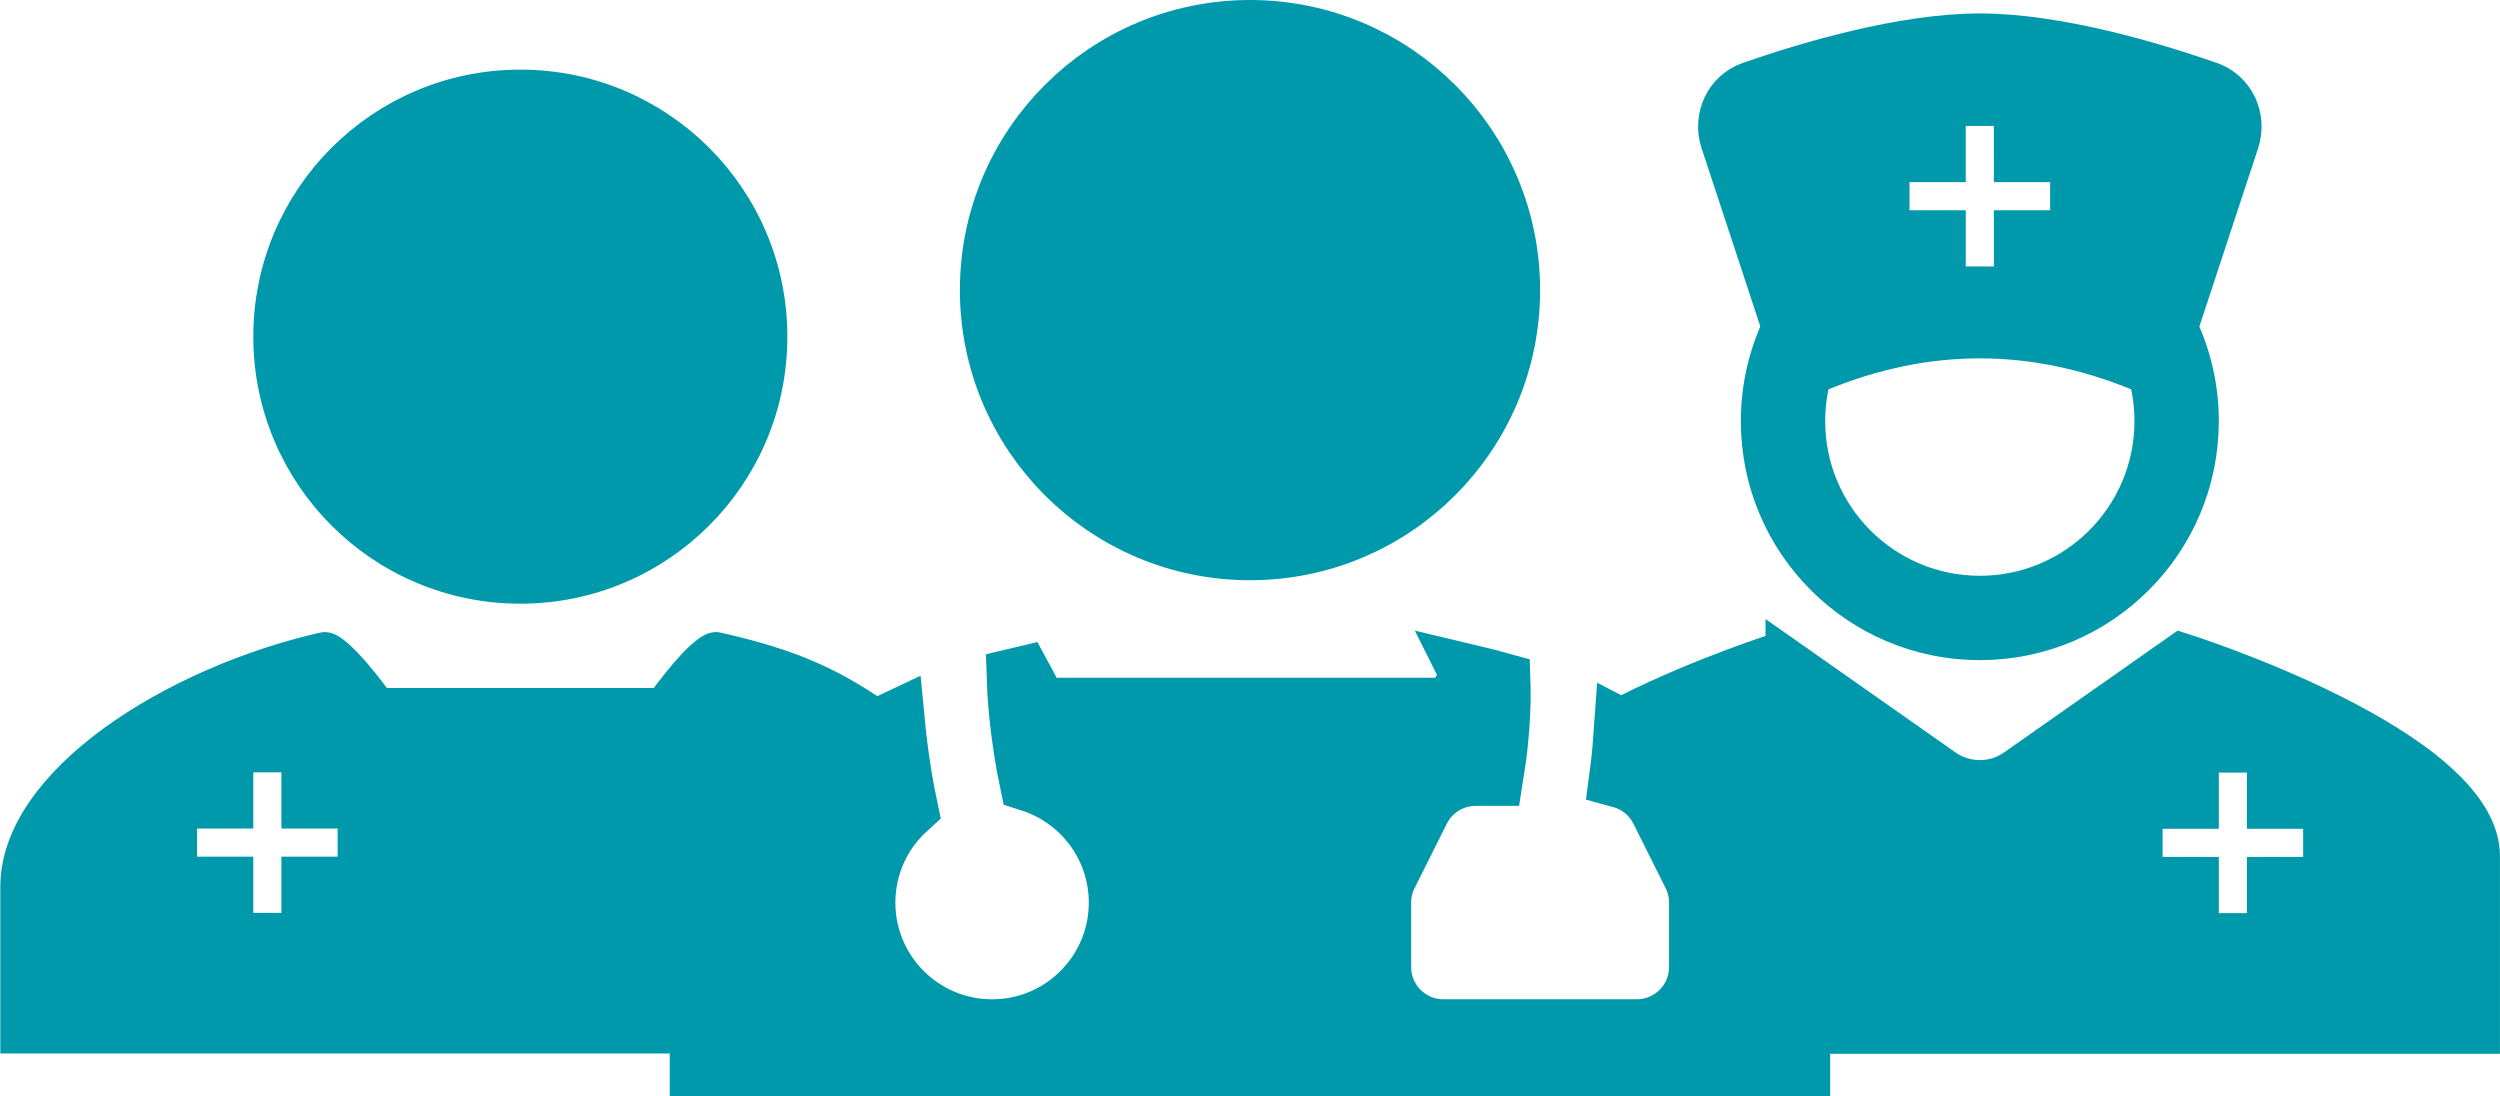
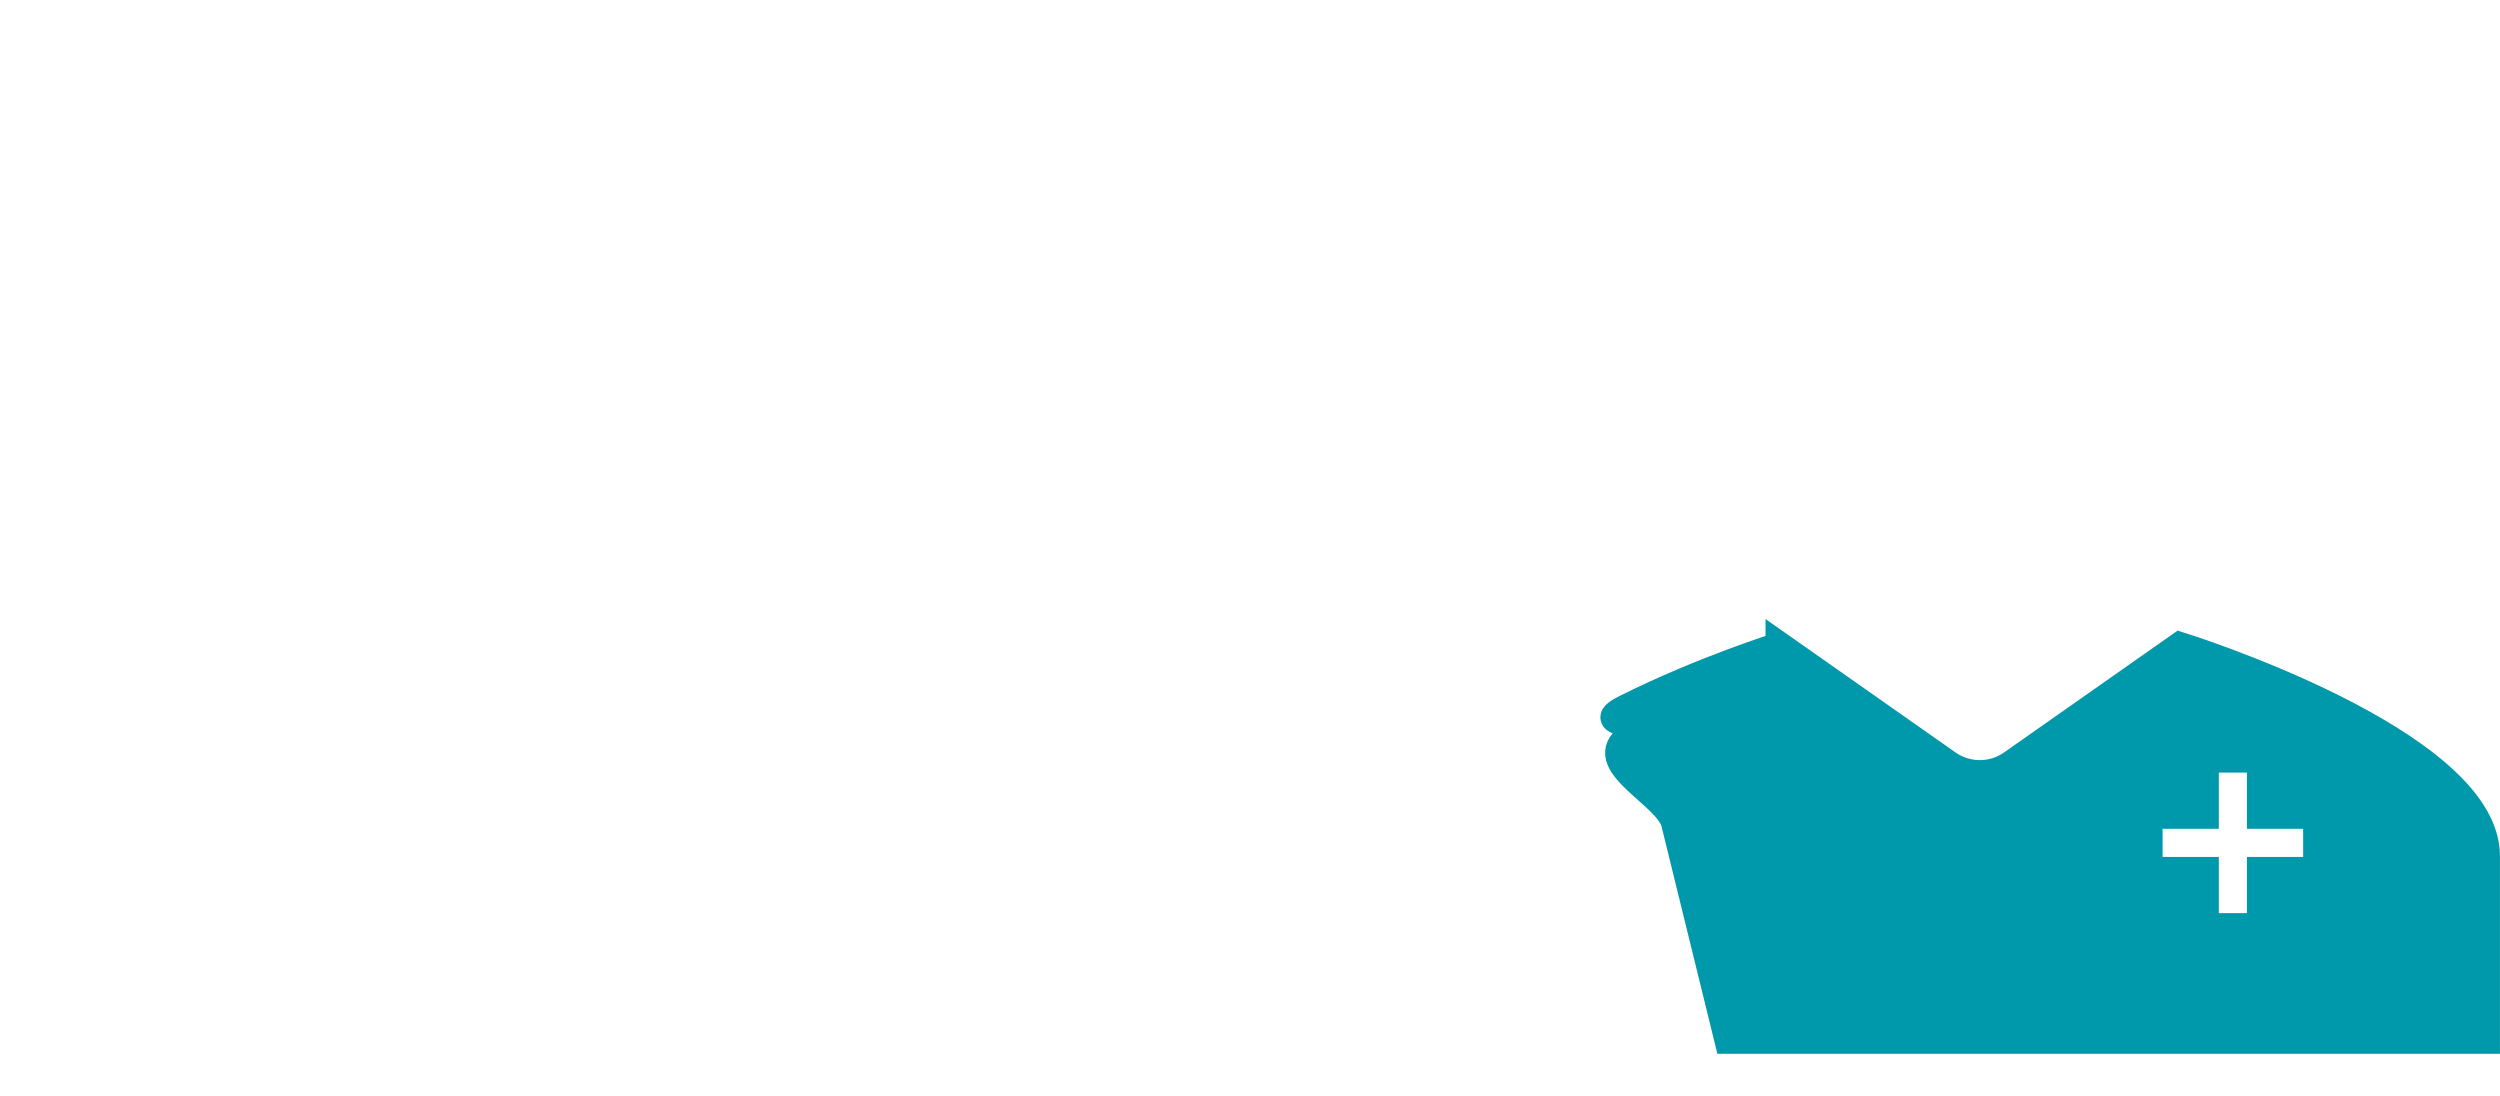
<svg xmlns="http://www.w3.org/2000/svg" xmlns:ns1="http://sodipodi.sourceforge.net/DTD/sodipodi-0.dtd" xmlns:ns2="http://www.inkscape.org/namespaces/inkscape" width="77.556" height="34" viewBox="0 0 77.556 34" fill="none" id="svg4" ns1:docname="Professionnels de santé 3.svg" ns2:version="1.1 (c68e22c387, 2021-05-23)">
  <defs id="defs8" />
-   <path d="m 45.744,21.032 c 0.244,0.058 0.489,0.121 0.734,0.189 0.001,0.032 0.003,0.066 0.004,0.101 0.013,0.452 -0.013,1.021 -0.07,1.611 -0.036,0.377 -0.084,0.742 -0.137,1.068 h -0.497 c -0.757,0 -1.45,0.428 -1.789,1.105 l -1,2 c -0.139,0.278 -0.211,0.584 -0.211,0.894 v 2 c 0,1.105 0.895,2 2,2 h 2 1 1 2 c 1.105,0 2,-0.895 2,-2 v -2 c 0,-0.31 -0.072,-0.617 -0.211,-0.894 l -1,-2 c -0.258,-0.515 -0.72,-0.886 -1.26,-1.034 0.033,-0.248 0.062,-0.501 0.086,-0.754 0.018,-0.184 0.034,-0.371 0.047,-0.558 1.364,0.697 2.571,1.516 3.493,2.397 1.231,1.175 1.844,2.35 1.844,3.414 V 33 h -34 v -4.43 c 0,-1.112 0.672,-2.344 2.008,-3.566 1.035,-0.947 2.395,-1.816 3.914,-2.531 0.021,0.218 0.046,0.435 0.072,0.65 0.083,0.664 0.193,1.332 0.317,1.917 -0.804,0.731 -1.311,1.786 -1.311,2.961 0,2.209 1.791,4 4,4 2.209,0 4,-1.791 4,-4 0,-1.784 -1.168,-3.295 -2.781,-3.811 -0.095,-0.45 -0.186,-0.997 -0.256,-1.562 -0.069,-0.554 -0.115,-1.092 -0.129,-1.547 0.021,-0.005 0.042,-0.01 0.063,-0.015 0.038,0.069 0.077,0.145 0.123,0.239 l 0.002,0.004 c 0.028,0.056 0.06,0.12 0.093,0.182 l 0.281,0.534 h 0.604 4.064 3e-4 c 0.913,-2e-4 1.365,-1e-4 1.822,0 h 0.004 0.003 c 0.447,10e-5 0.9,2e-4 1.792,0 1e-4,0 1e-4,0 2e-4,0 h 4.064 0.604 l 0.281,-0.534 c 0.081,-0.153 0.208,-0.338 0.331,-0.456 6e-4,-6e-4 0.001,-0.001 0.002,-0.002 z M 46.778,9 c 0,4.42 -3.58,8 -8,8 -4.42,0 -8,-3.58 -8,-8 0,-4.42 3.58,-8 8,-8 4.42,0 8,3.58 8,8 z" fill="#333333" stroke="#333333" stroke-width="2" id="path2" style="fill:#0099ab;stroke:#0099ab;stroke-opacity:1" />
  <path fill-rule="evenodd" clip-rule="evenodd" d="m 55.207,20.043 5.209,3.657 c 0.602,0.422 1.403,0.422 2.005,0 l 5.209,-3.657 c 0,0 9.489,2.96 9.489,6.513 v 5.699 H 53.619 l -1.651,-6.723 c -0.212,-0.863 -2.417,-1.802 -1.527,-2.579 0.89,-0.777 -1.164,-0.393 0.022,-0.985 2.372,-1.184 4.744,-1.924 4.744,-1.924 z m 14.934,5.233 h 1.744 v 1.744 h -1.744 v 1.744 h -1.744 v -1.744 h -1.744 v -1.744 h 1.744 v -1.744 h 1.744 z" fill="#333333" id="path904" ns1:nodetypes="ccccsccssscccccccccccccc" style="fill:#0099ab;stroke:#0099ab;stroke-width:0.872;stroke-opacity:1" />
-   <path fill-rule="evenodd" clip-rule="evenodd" d="m 61.419,0.853 c -2.447,0 -5.441,0.895 -7.208,1.51 -0.862,0.3 -1.294,1.236 -1.008,2.103 l 2.402,7.29 c 3.877,-1.558 7.753,-1.558 11.63,0 l 2.402,-7.29 C 69.921,3.599 69.489,2.663 68.627,2.363 66.86,1.748 63.866,0.853 61.419,0.853 Z M 62.291,5.214 H 64.036 V 6.959 H 62.291 V 8.703 H 60.547 V 6.959 H 58.802 V 5.214 h 1.744 V 3.47 h 1.744 z" fill="#333333" id="path908" style="fill:#0099ab;stroke:#0099ab;stroke-width:0.872;stroke-opacity:1" />
-   <path fill-rule="evenodd" clip-rule="evenodd" d="m 66.321,11.691 c -3.277,-1.346 -6.528,-1.346 -9.804,0 -0.053,0.022 -0.107,0.038 -0.162,0.049 -0.11,0.423 -0.169,0.867 -0.169,1.325 0,2.89 2.343,5.233 5.233,5.233 2.89,0 5.233,-2.343 5.233,-5.233 0,-0.458 -0.059,-0.902 -0.169,-1.325 -0.055,-0.011 -0.11,-0.027 -0.162,-0.049 z M 66.144,9.759 c -3.145,-1.095 -6.306,-1.095 -9.451,0 C 56.547,9.557 56.317,9.423 56.06,9.402 55.708,9.373 55.374,9.559 55.213,9.872 54.719,10.83 54.441,11.916 54.441,13.065 c 0,3.854 3.124,6.978 6.978,6.978 3.854,0 6.978,-3.124 6.978,-6.978 0,-1.149 -0.278,-2.235 -0.772,-3.193 C 67.464,9.559 67.13,9.373 66.778,9.402 66.521,9.423 66.291,9.557 66.144,9.759 Z" fill="#333333" id="path910" style="fill:#0099ab;stroke:#0099ab;stroke-width:0.872;stroke-opacity:1" />
  <g style="fill:#0099ab;stroke:#0099ab;stroke-opacity:1" id="g936" transform="matrix(-0.872,0,0,0.872,37.07,-4.38)">
-     <path d="m 33,17 c 0,4.973 -4.027,9 -9,9 -4.973,0 -9,-4.027 -9,-9 0,-4.973 4.027,-9 9,-9 4.973,0 9,4.027 9,9 z" fill="#333333" id="path924" style="fill:#0099ab;stroke:#0099ab;stroke-opacity:1" />
-     <path fill-rule="evenodd" clip-rule="evenodd" d="m 19,30 c 0,0 -1.497,-2.102 -2,-1.987 -2.702,0.615 -4.182,1.26 -6.256,2.774 2.758,2.99 2.483,4.232 4.439,11.214 H 42 V 36.57 C 42,32.795 36.404,29.244 31,28.013 30.497,27.898 29,30 29,30 h -3.315 c -1.117,3e-4 -1.545,2e-4 -2.135,10e-5 z m 13,2 v 2 h -2 v 2 h 2 v 2 h 2 v -2 h 2 v -2 h -2 v -2 z" fill="#333333" id="path926" style="fill:#0099ab;stroke:#0099ab;stroke-opacity:1" ns1:nodetypes="cccccscccccccccccccccccc" />
-   </g>
+     </g>
</svg>